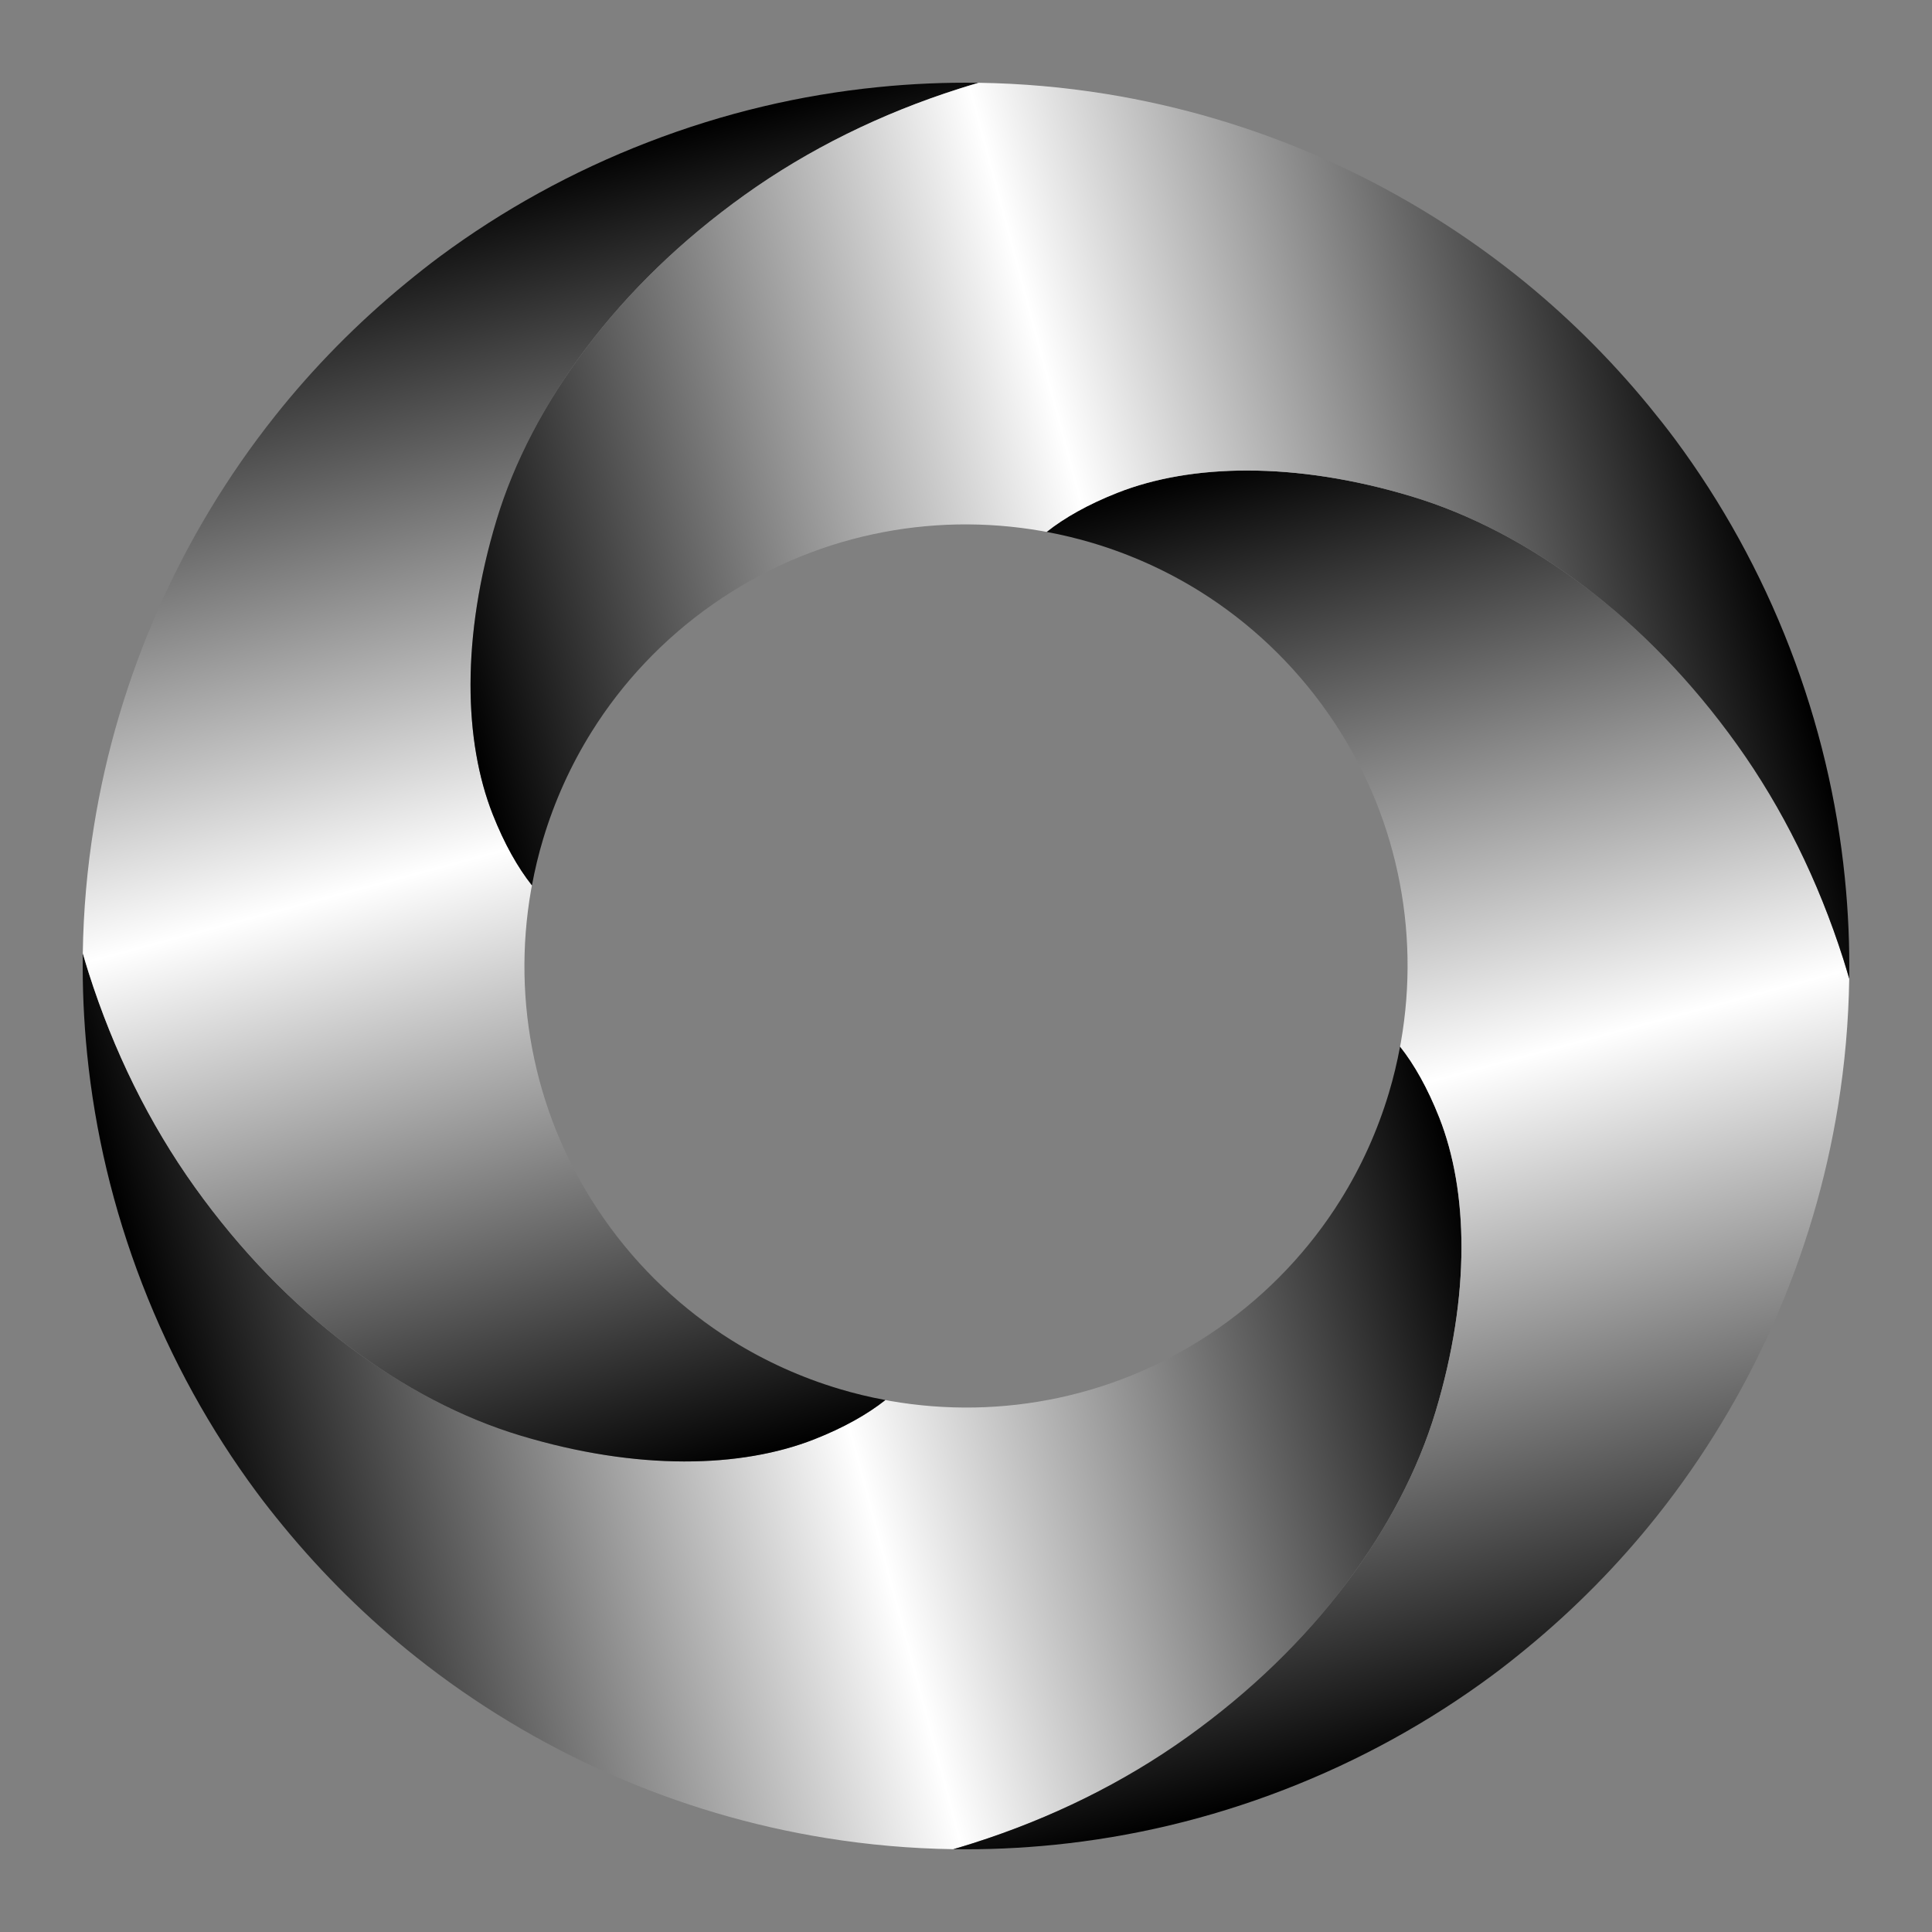
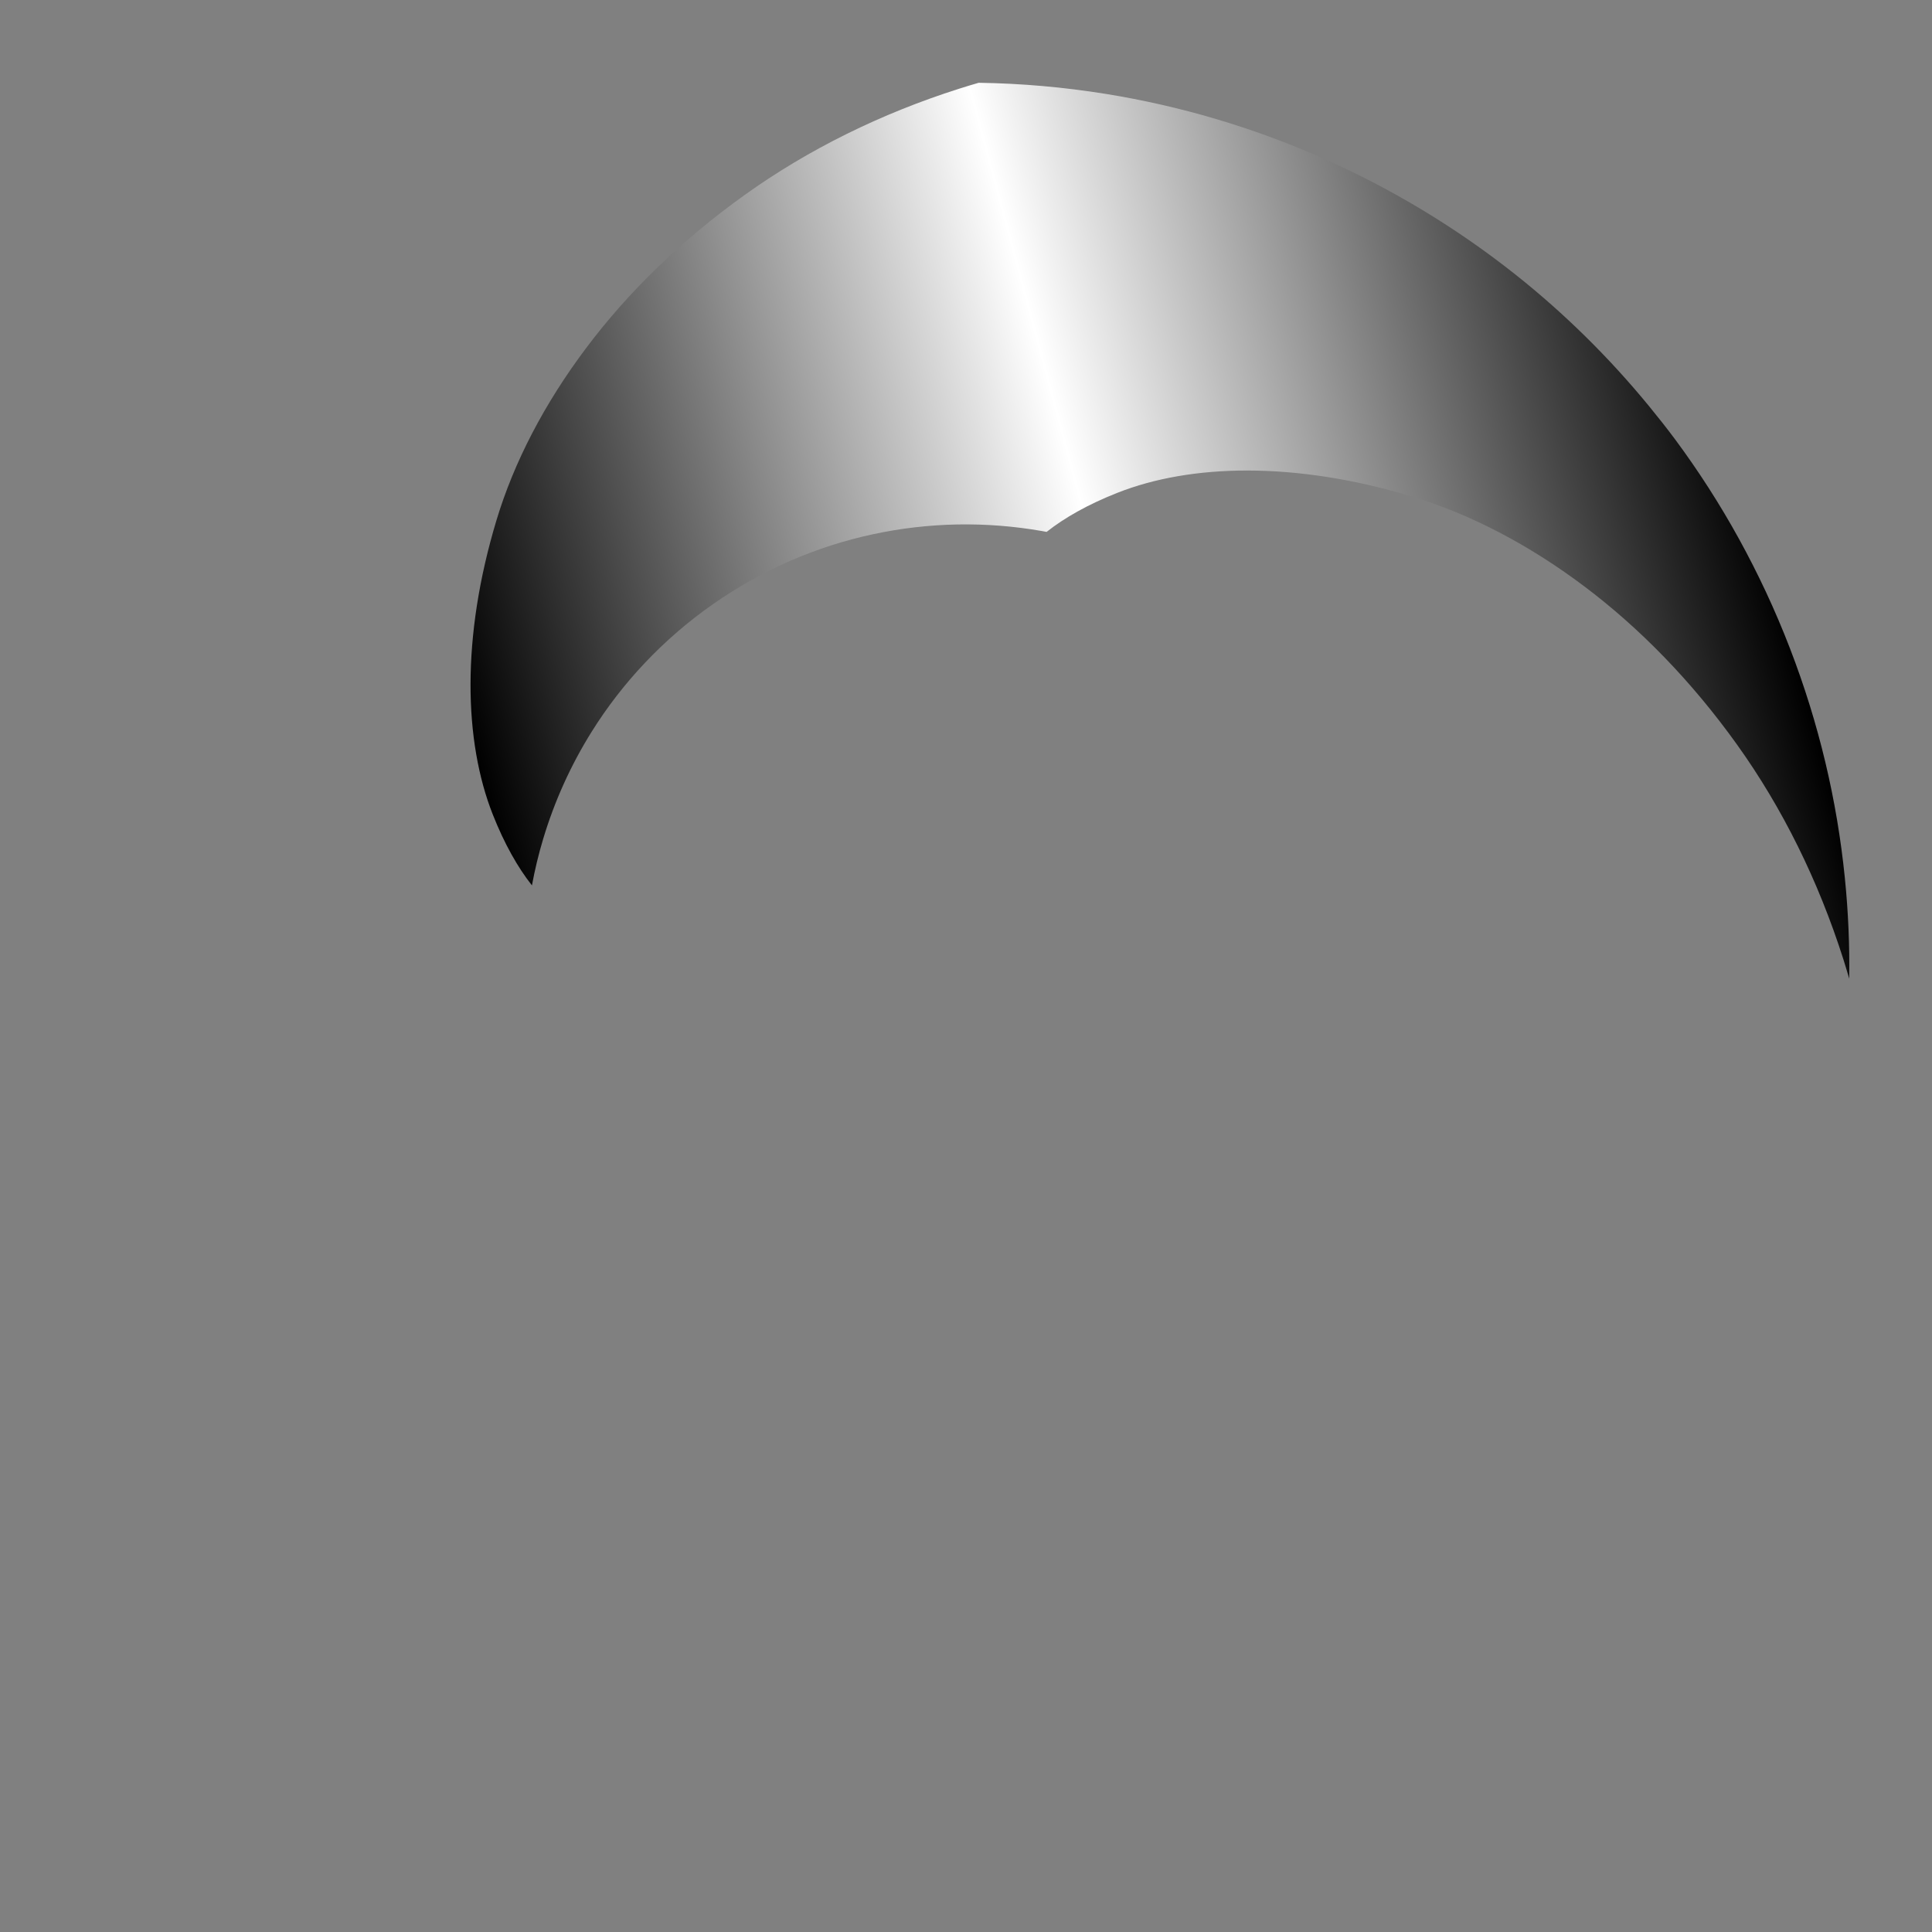
<svg xmlns="http://www.w3.org/2000/svg" version="1.1" id="Layer_1" x="0px" y="0px" viewBox="405.093 -74.895 1749.813 1749.79" enable-background="new 405.093 -74.895 1749.813 1749.79" xml:space="preserve">
  <rect x="405.093" y="-74.895" width="1749.813" height="1749.79" fill="#808080" stroke="none" />
  <g>
    <linearGradient id="SVGID_1_" gradientUnits="userSpaceOnUse" x1="106.05" y1="233.009" x2="1329.576" y2="560.852" gradientTransform="matrix(0.931 0 0 -0.931 479.989 1490.469)">
      <stop offset="0" style="stop-color:#000000" />
      <stop offset="0.5" style="stop-color:#FFFFFF" />
      <stop offset="1" style="stop-color:#000000" />
    </linearGradient>
-     <path fill="url(#SVGID_1_)" d="M1705.322,1203.516c-15.963,53.041-43.603,106.018-81.32,156.211   c-37.717,50.226-85.767,97.252-143.606,138.648c-57.84,41.396-123.453,73.675-194.121,96.164   c-5.886,1.887-11.804,3.647-17.722,5.374c-38.805-0.544-77.226-3.967-115.231-10.077   c-67.533-10.909-133.146-30.359-195.56-57.871c-62.446-27.48-121.693-63.118-175.661-105.954   c-43.987-34.934-84.647-74.987-120.829-119.102c-8.19-9.981-16.22-20.09-23.897-30.487   c-41.716-56.336-76.97-119.742-103.49-188.426c-26.52-68.684-42.803-138.264-49.874-208.228   c-3.071-30.615-4.382-61.038-3.935-91.238c1.728,5.95,3.519,11.869,5.375,17.755   c22.522,70.636,54.768,136.281,96.165,194.12c41.396,57.84,88.454,105.89,138.648,143.607   c50.193,37.717,103.17,65.357,156.211,81.32c106.113,31.927,199.975,29.399,266.227,3.295   c26.648-10.493,48.05-22.649,64.301-35.51c1.44,0.288,2.912,0.576,4.351,0.832   c50.417,8.765,102.146,7.998,152.884-2.911c50.705-10.909,99.683-31.703,144.951-63.342   c45.235-31.639,82.28-71.403,109.856-115.519c19.003-30.359,33.718-63.086,43.891-96.964   c4.191-13.916,7.55-27.992,10.206-42.228c12.86,16.251,24.984,37.685,35.509,64.333   C1734.754,1003.542,1737.249,1097.403,1705.322,1203.516z" />
    <linearGradient id="SVGID_2_" gradientUnits="userSpaceOnUse" x1="678.43" y1="270.449" x2="350.591" y2="1493.959" gradientTransform="matrix(0.931 0 0 -0.931 479.989 1490.469)">
      <stop offset="0" style="stop-color:#000000" />
      <stop offset="0.5" style="stop-color:#FFFFFF" />
      <stop offset="1" style="stop-color:#000000" />
    </linearGradient>
-     <path fill="url(#SVGID_2_)" d="M854.687,396.485c-31.959,106.113-29.431,199.975-3.327,266.195   c10.525,26.648,22.65,48.082,35.51,64.334c-0.288,1.439-0.576,2.879-0.832,4.351   c-8.765,50.386-7.966,102.115,2.943,152.852c10.877,50.737,31.671,99.716,63.31,144.95   c31.639,45.267,71.436,82.312,115.519,109.888c30.391,18.971,63.086,33.686,96.996,43.859   c13.884,4.191,27.992,7.582,42.196,10.205c-16.251,12.86-37.653,25.017-64.301,35.51   c-66.253,26.104-160.114,28.632-266.227-3.295c-53.041-15.963-106.018-43.603-156.211-81.32   c-50.193-37.717-97.252-85.767-138.648-143.607c-41.397-57.839-73.643-123.484-96.165-194.12   c-1.856-5.886-3.647-11.805-5.375-17.755c0.544-38.805,3.968-77.226,10.11-115.199   c10.877-67.564,30.359-133.146,57.84-195.592c27.48-62.446,63.118-121.693,105.953-175.629   c34.934-44.019,74.986-84.68,119.102-120.829c9.981-8.19,20.09-16.219,30.487-23.929   c56.335-41.716,119.741-76.97,188.425-103.458c68.685-26.52,138.265-42.836,208.228-49.873   c30.616-3.103,61.039-4.383,91.238-3.935c-5.919,1.728-11.836,3.487-17.723,5.374   c-70.668,22.49-136.28,54.768-194.12,96.165c-57.84,41.396-105.922,88.422-143.607,138.648   C898.29,290.467,870.651,343.412,854.687,396.485z" />
    <linearGradient id="SVGID_3_" gradientUnits="userSpaceOnUse" x1="1039.183" y1="1211.973" x2="1367.02" y2="-11.531" gradientTransform="matrix(0.931 0 0 -0.931 479.989 1490.469)">
      <stop offset="0" style="stop-color:#000000" />
      <stop offset="0.5" style="stop-color:#FFFFFF" />
      <stop offset="1" style="stop-color:#000000" />
    </linearGradient>
-     <path fill="url(#SVGID_3_)" d="M2079.934,811.469c-0.576,38.805-3.967,77.226-10.109,115.199   c-10.909,67.564-30.359,133.146-57.84,195.592c-27.512,62.414-63.118,121.693-105.953,175.629   c-34.934,44.019-74.987,84.68-119.102,120.829c-9.981,8.19-20.09,16.219-30.487,23.897   c-56.367,41.748-119.773,77.002-188.425,103.49c-68.684,26.52-138.264,42.803-208.228,49.873   c-30.647,3.071-61.071,4.383-91.238,3.935c5.918-1.728,11.836-3.487,17.722-5.374   c70.668-22.49,136.281-54.768,194.121-96.164c57.839-41.396,105.889-88.423,143.606-138.648   c37.717-50.194,65.357-103.17,81.32-156.211c31.927-106.113,29.432-199.974,3.327-266.195   c-10.525-26.648-22.65-48.082-35.509-64.333c0.255-1.44,0.544-2.879,0.8-4.351   c8.797-50.386,7.998-102.147-2.912-152.852c-10.877-50.737-31.671-99.715-63.309-144.95   c-31.671-45.267-71.436-82.312-115.519-109.888c-30.391-19.003-63.086-33.686-96.996-43.891   c-13.883-4.159-27.992-7.55-42.196-10.205c16.22-12.86,37.653-24.985,64.302-35.478   c66.221-26.104,160.081-28.632,266.195,3.295c53.072,15.963,106.049,43.603,156.243,81.321   c50.193,37.717,97.252,85.767,138.648,143.607c41.396,57.839,73.643,123.484,96.165,194.12   C2076.415,799.601,2078.207,805.519,2079.934,811.469z" />
    <linearGradient id="SVGID_4_" gradientUnits="userSpaceOnUse" x1="388.035" y1="921.567" x2="1611.547" y2="1249.406" gradientTransform="matrix(0.931 0 0 -0.931 479.989 1490.469)">
      <stop offset="0" style="stop-color:#000000" />
      <stop offset="0.5" style="stop-color:#FFFFFF" />
      <stop offset="1" style="stop-color:#000000" />
    </linearGradient>
    <path fill="url(#SVGID_4_)" d="M2079.934,811.469c-1.728-5.95-3.519-11.868-5.374-17.755   c-22.521-70.636-54.769-136.281-96.164-194.12c-41.396-57.839-88.455-105.889-138.648-143.607   c-50.193-37.717-103.17-65.357-156.243-81.321c-106.114-31.927-199.974-29.399-266.195-3.295   c-26.649,10.493-48.082,22.617-64.302,35.478c-1.471-0.256-2.912-0.544-4.351-0.8   c-50.417-8.797-102.146-7.998-152.883,2.911c-50.706,10.909-99.684,31.703-144.951,63.342   c-45.235,31.639-82.312,71.403-109.856,115.519c-19.002,30.359-33.718,63.086-43.891,96.964   c-4.191,13.916-7.582,27.992-10.205,42.228c-12.86-16.251-24.985-37.685-35.51-64.334   c-26.104-66.221-28.632-160.082,3.327-266.195c15.963-53.073,43.603-106.017,81.32-156.211   c37.685-50.226,85.767-97.252,143.607-138.648c57.84-41.396,123.452-73.675,194.12-96.165   c5.887-1.887,11.804-3.647,17.723-5.374c38.804,0.544,77.225,3.967,115.231,10.077   c67.532,10.909,133.113,30.359,195.559,57.871c62.446,27.48,121.693,63.118,175.662,105.954   c43.987,34.934,84.647,74.954,120.829,119.102c8.158,9.981,16.188,20.09,23.898,30.487   c41.716,56.336,76.97,119.742,103.49,188.426c26.488,68.684,42.804,138.264,49.842,208.228   C2079.071,750.847,2080.35,781.27,2079.934,811.469z" />
  </g>
</svg>